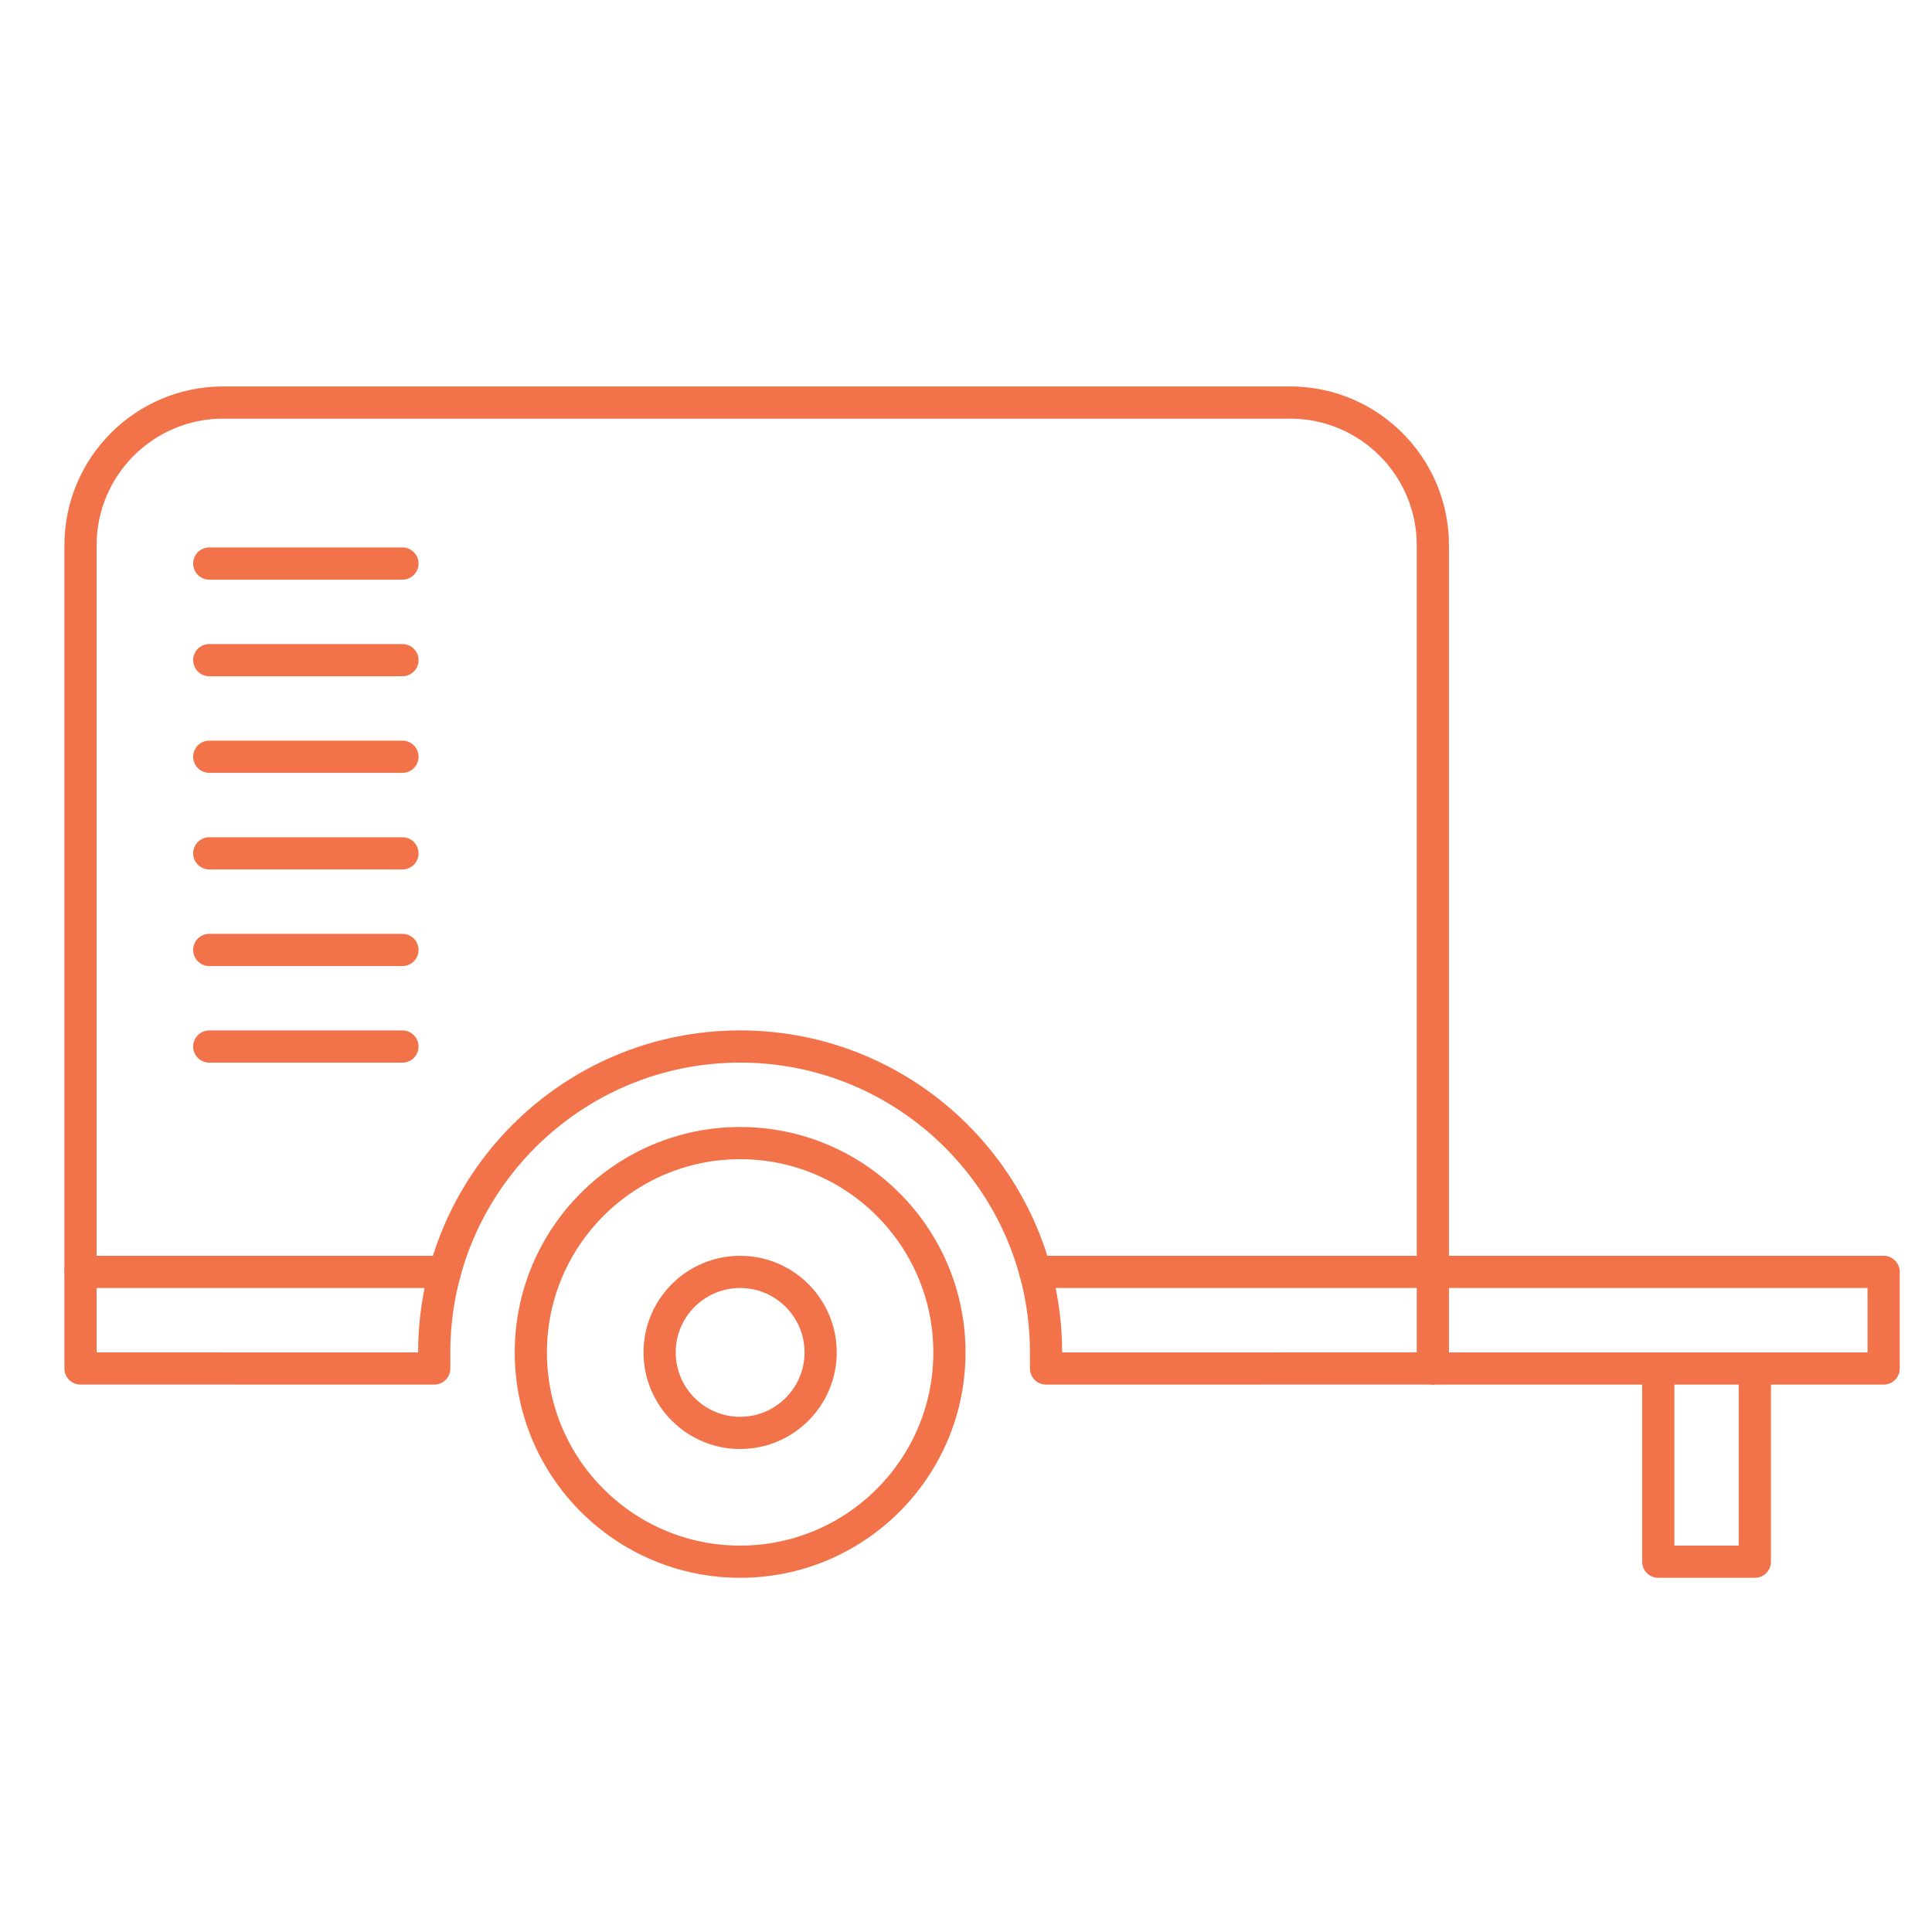
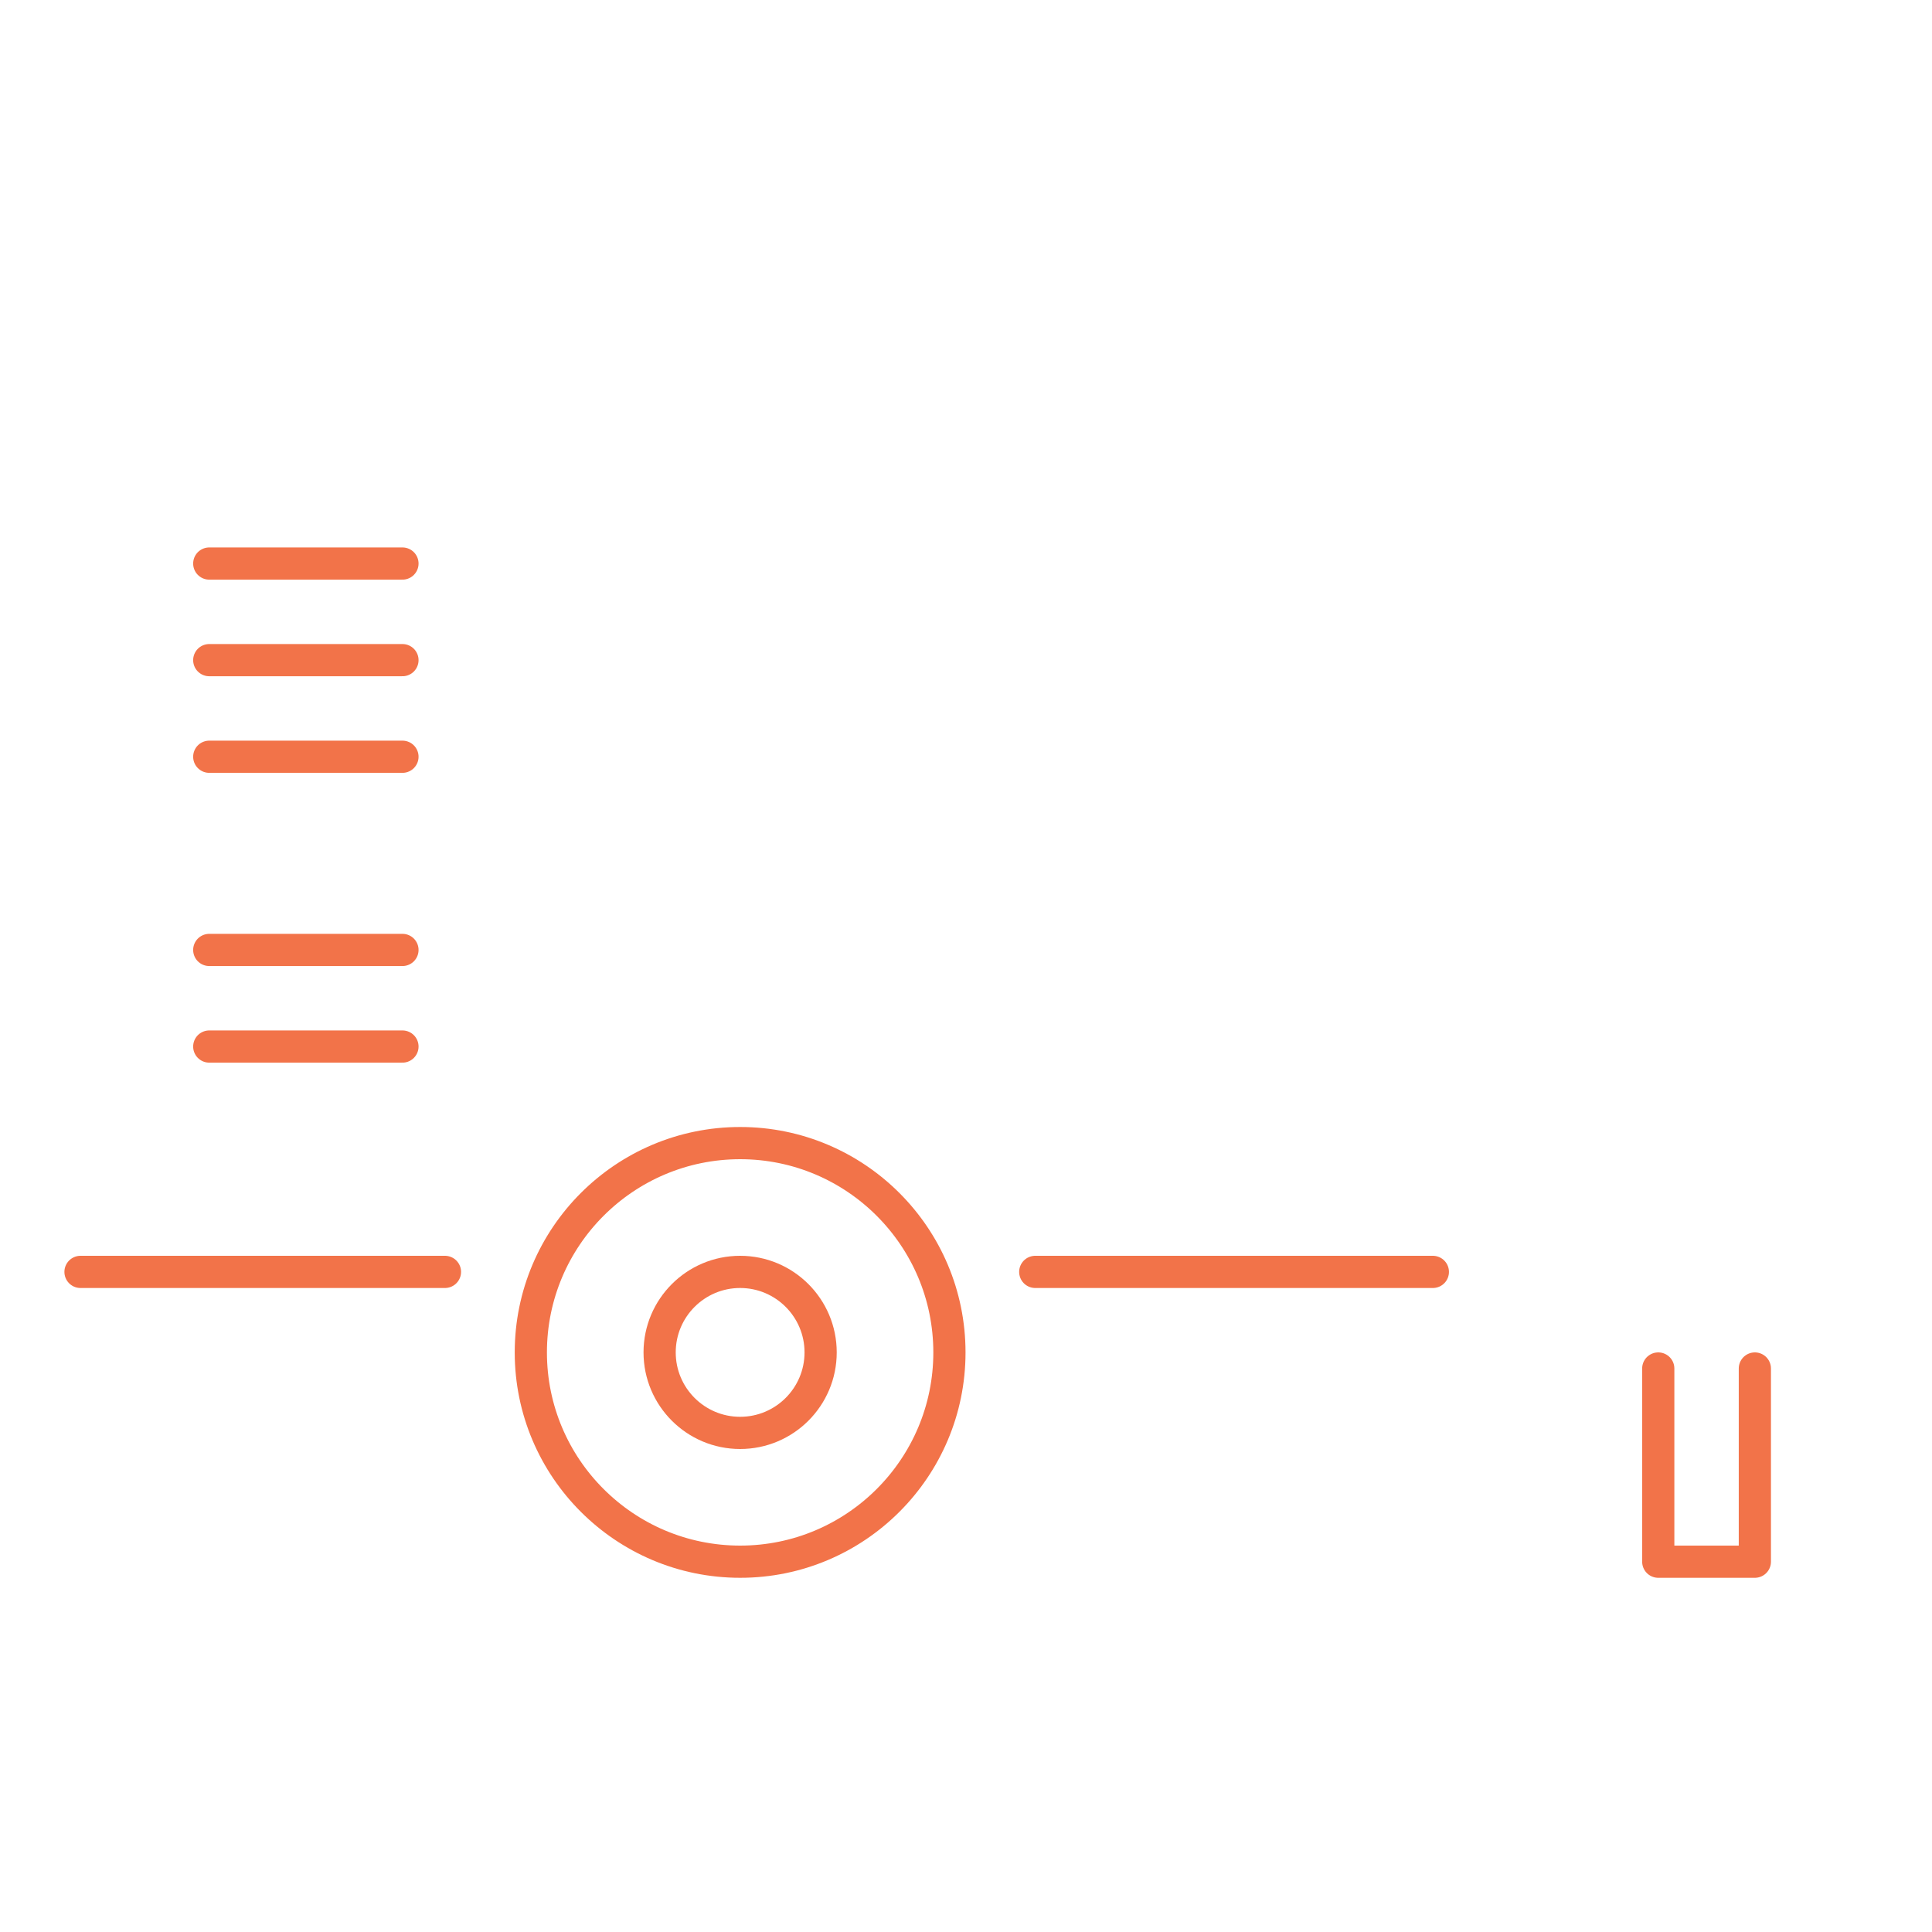
<svg xmlns="http://www.w3.org/2000/svg" stroke-width="0.501" stroke-linejoin="bevel" fill-rule="evenodd" version="1.1" overflow="visible" width="45pt" height="45pt" viewBox="0 0 45 45">
  <defs>
    <marker id="DefaultArrow2" markerUnits="strokeWidth" viewBox="0 0 1 1" markerWidth="1" markerHeight="1" overflow="visible" orient="auto">
      <g transform="scale(0.009)">
        <path d="M -9 54 L -9 -54 L 117 0 z" />
      </g>
    </marker>
    <marker id="DefaultArrow3" markerUnits="strokeWidth" viewBox="0 0 1 1" markerWidth="1" markerHeight="1" overflow="visible" orient="auto">
      <g transform="scale(0.009)">
-         <path d="M -27 54 L -9 0 L -27 -54 L 135 0 z" />
+         <path d="M -27 54 L -9 0 L -27 -54 L 135 0 " />
      </g>
    </marker>
    <marker id="DefaultArrow4" markerUnits="strokeWidth" viewBox="0 0 1 1" markerWidth="1" markerHeight="1" overflow="visible" orient="auto">
      <g transform="scale(0.009)">
        <path d="M -9,0 L -9,-45 C -9,-51.708 2.808,-56.580 9,-54 L 117,-9 C 120.916,-7.369 126.000,-4.242 126,0 C 126,4.242 120.916,7.369 117,9 L 9,54 C 2.808,56.580 -9,51.708 -9,45 z" />
      </g>
    </marker>
    <marker id="DefaultArrow5" markerUnits="strokeWidth" viewBox="0 0 1 1" markerWidth="1" markerHeight="1" overflow="visible" orient="auto">
      <g transform="scale(0.009)">
        <path d="M -54, 0 C -54,29.807 -29.807,54 0,54 C 29.807,54 54,29.807 54,0 C 54,-29.807 29.807,-54 0,-54 C -29.807,-54 -54,-29.807 -54,0 z" />
      </g>
    </marker>
    <marker id="DefaultArrow6" markerUnits="strokeWidth" viewBox="0 0 1 1" markerWidth="1" markerHeight="1" overflow="visible" orient="auto">
      <g transform="scale(0.009)">
-         <path d="M -63,0 L 0,63 L 63,0 L 0,-63 z" />
-       </g>
+         </g>
    </marker>
    <marker id="DefaultArrow7" markerUnits="strokeWidth" viewBox="0 0 1 1" markerWidth="1" markerHeight="1" overflow="visible" orient="auto">
      <g transform="scale(0.009)">
        <path d="M 18,-54 L 108,-54 L 63,0 L 108,54 L 18, 54 L -36,0 z" />
      </g>
    </marker>
    <marker id="DefaultArrow8" markerUnits="strokeWidth" viewBox="0 0 1 1" markerWidth="1" markerHeight="1" overflow="visible" orient="auto">
      <g transform="scale(0.009)">
        <path d="M -36,0 L 18,-54 L 54,-54 L 18,-18 L 27,-18 L 63,-54 L 99,-54 L 63,-18 L 72,-18 L 108,-54 L 144,-54 L 90,0 L 144,54 L 108,54 L 72,18 L 63,18 L 99,54 L 63,54 L 27,18 L 18,18 L 54,54 L 18,54 z" />
      </g>
    </marker>
    <marker id="DefaultArrow9" markerUnits="strokeWidth" viewBox="0 0 1 1" markerWidth="1" markerHeight="1" overflow="visible" orient="auto">
      <g transform="scale(0.009)">
        <path d="M 0,45 L -45,0 L 0, -45 L 45, 0 z M 0, 63 L-63, 0 L 0, -63 L 63, 0 z" />
      </g>
    </marker>
    <filter id="StainedFilter">
      <feBlend mode="multiply" in2="BackgroundImage" in="SourceGraphic" result="blend" />
      <feComposite in="blend" in2="SourceAlpha" operator="in" result="comp" />
    </filter>
    <filter id="BleachFilter">
      <feBlend mode="screen" in2="BackgroundImage" in="SourceGraphic" result="blend" />
      <feComposite in="blend" in2="SourceAlpha" operator="in" result="comp" />
    </filter>
    <filter id="InvertTransparencyBitmapFilter">
      <feComponentTransfer>
        <feFuncR type="gamma" amplitude="1.055" exponent=".417" offset="-0.055" />
        <feFuncG type="gamma" amplitude="1.055" exponent=".417" offset="-0.055" />
        <feFuncB type="gamma" amplitude="1.055" exponent=".417" offset="-0.055" />
      </feComponentTransfer>
      <feComponentTransfer>
        <feFuncR type="linear" slope="-1" intercept="1" />
        <feFuncG type="linear" slope="-1" intercept="1" />
        <feFuncB type="linear" slope="-1" intercept="1" />
        <feFuncA type="linear" slope="1" intercept="0" />
      </feComponentTransfer>
      <feComponentTransfer>
        <feFuncR type="gamma" amplitude="1" exponent="2.4" offset="0" />
        <feFuncG type="gamma" amplitude="1" exponent="2.4" offset="0" />
        <feFuncB type="gamma" amplitude="1" exponent="2.4" offset="0" />
      </feComponentTransfer>
    </filter>
  </defs>
  <g id="Document" fill="none" stroke="black" font-family="Times New Roman" font-size="16" transform="scale(1 -1)">
    <g id="Spread" transform="translate(0 -45)">
      <g id="Layer 1">
        <g id="Group" stroke-linecap="round">
-           <path d="M 24.364,13.125 L 33.374,13.126 L 33.374,32.3 C 33.374,34.134 31.884,35.624 30.05,35.624 L 5.199,35.624 C 3.365,35.624 1.875,34.134 1.875,32.3 L 1.875,13.126 L 10.114,13.125 L 10.114,13.499 C 10.114,17.432 13.307,20.625 17.24,20.625 C 21.172,20.625 24.364,17.432 24.364,13.499 L 24.364,13.125 Z" stroke-linejoin="round" stroke="#f27349" stroke-width="0.75" marker-start="none" marker-end="none" stroke-miterlimit="79.84" />
-           <path d="M 33.374,15.375 L 43.874,15.375 L 43.874,13.125 L 33.374,13.125" fill="none" stroke-linejoin="round" stroke="#f27349" stroke-width="0.75" stroke-miterlimit="79.84" />
          <path d="M 40.874,13.125 L 40.874,8.625 L 38.624,8.625 L 38.624,13.125" fill="none" stroke-linejoin="round" stroke="#f27349" stroke-width="0.75" stroke-miterlimit="79.84" />
          <path d="M 17.24,18.375 C 19.93,18.375 22.114,16.19 22.114,13.499 C 22.114,10.809 19.93,8.625 17.24,8.625 C 14.549,8.625 12.364,10.809 12.364,13.499 C 12.364,16.19 14.549,18.375 17.24,18.375 Z" stroke-linejoin="round" stroke="#f27349" stroke-width="0.75" marker-start="none" marker-end="none" stroke-miterlimit="79.84" />
          <path d="M 17.239,15.375 C 18.274,15.375 19.114,14.535 19.114,13.5 C 19.114,12.465 18.274,11.625 17.239,11.625 C 16.204,11.625 15.364,12.465 15.364,13.5 C 15.364,14.535 16.204,15.375 17.239,15.375 Z" stroke-linejoin="round" stroke="#f27349" stroke-width="0.75" marker-start="none" marker-end="none" stroke-miterlimit="79.84" />
          <path d="M 9.374,31.874 L 4.874,31.874" fill="none" stroke-linejoin="round" stroke="#f27349" stroke-width="0.75" stroke-miterlimit="79.84" />
          <path d="M 9.374,29.624 L 4.874,29.624" fill="none" stroke-linejoin="round" stroke="#f27349" stroke-width="0.75" stroke-miterlimit="79.84" />
          <path d="M 9.374,27.374 L 4.874,27.374" fill="none" stroke-linejoin="round" stroke="#f27349" stroke-width="0.75" stroke-miterlimit="79.84" />
-           <path d="M 9.374,25.124 L 4.874,25.124" fill="none" stroke-linejoin="round" stroke="#f27349" stroke-width="0.75" stroke-miterlimit="79.84" />
          <path d="M 9.374,22.874 L 4.874,22.874" fill="none" stroke-linejoin="round" stroke="#f27349" stroke-width="0.75" stroke-miterlimit="79.84" />
          <path d="M 9.374,20.624 L 4.874,20.624" fill="none" stroke-linejoin="round" stroke="#f27349" stroke-width="0.75" stroke-miterlimit="79.84" />
          <path d="M 24.113,15.375 L 33.374,15.375" fill="none" stroke-linejoin="round" stroke="#f27349" stroke-width="0.75" stroke-miterlimit="79.84" />
          <path d="M 1.875,15.375 L 10.364,15.375" fill="none" stroke-linejoin="round" stroke="#f27349" stroke-width="0.75" stroke-miterlimit="79.84" />
-           <path d="M 45,45 L 45,0.002 L 0,0.002 L 0,45 L 45,45 Z" stroke-linejoin="miter" stroke="none" stroke-width="0.188" marker-start="none" marker-end="none" stroke-miterlimit="79.84" />
        </g>
      </g>
    </g>
  </g>
</svg>